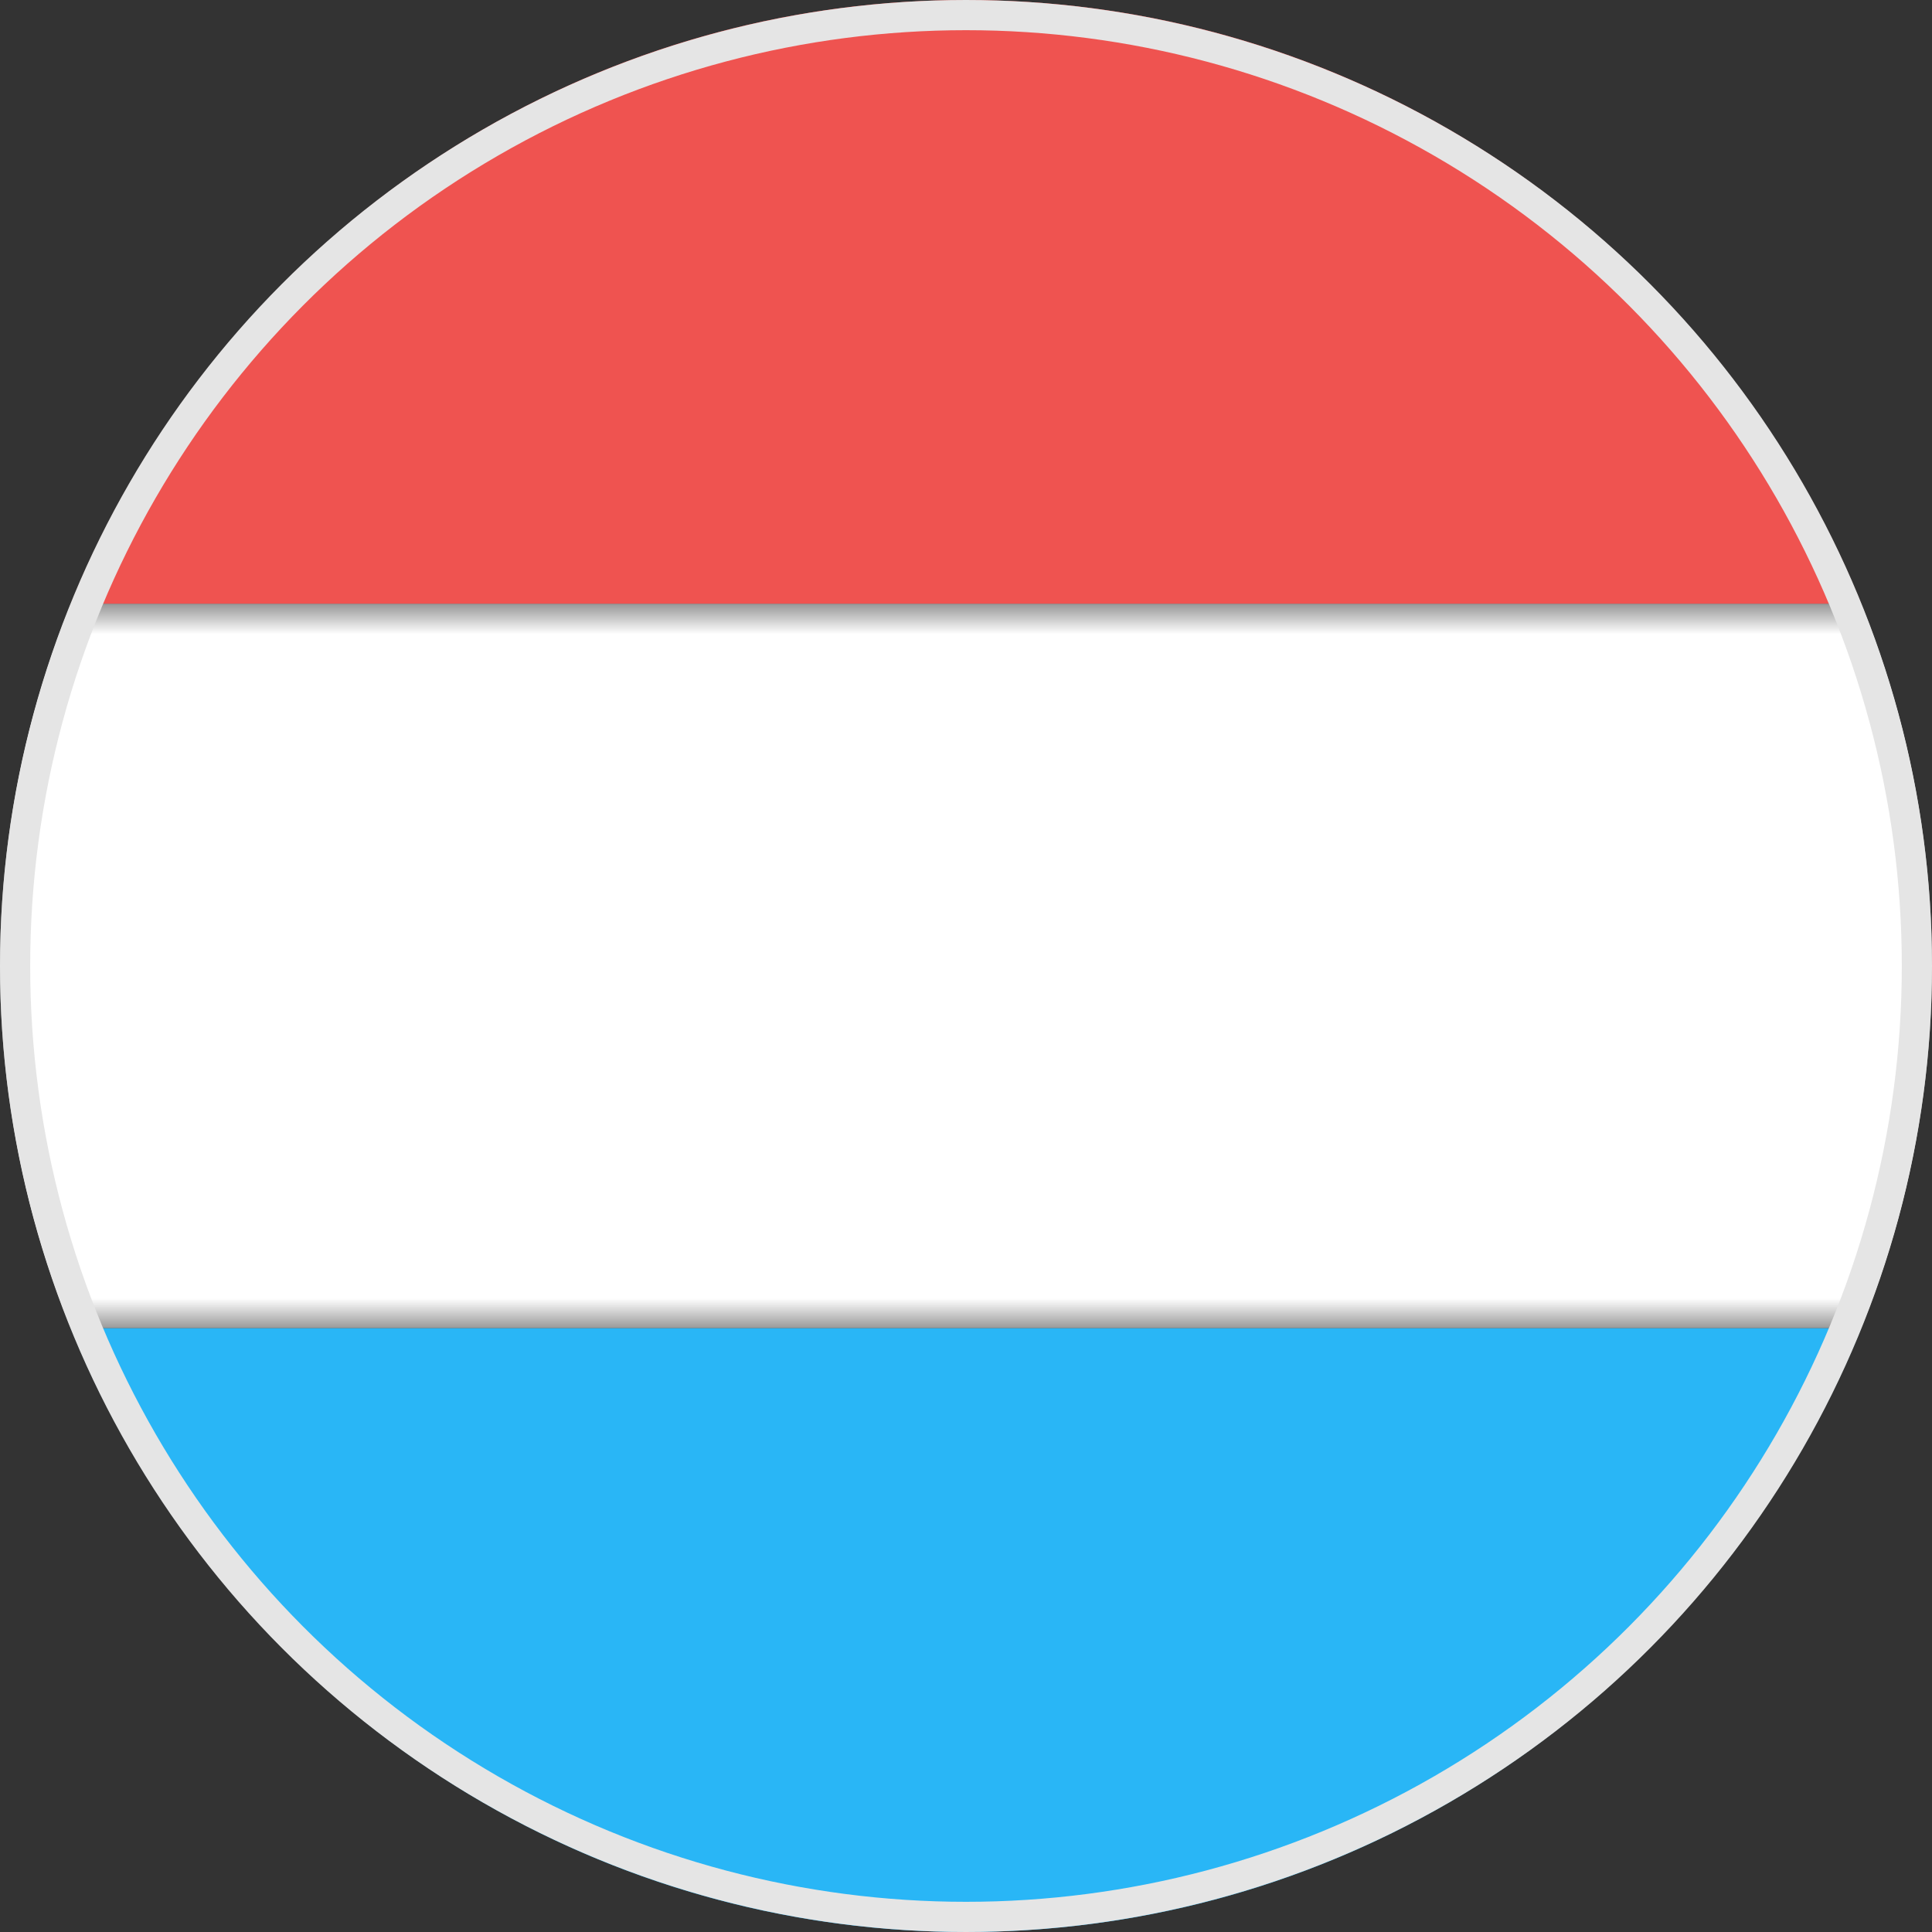
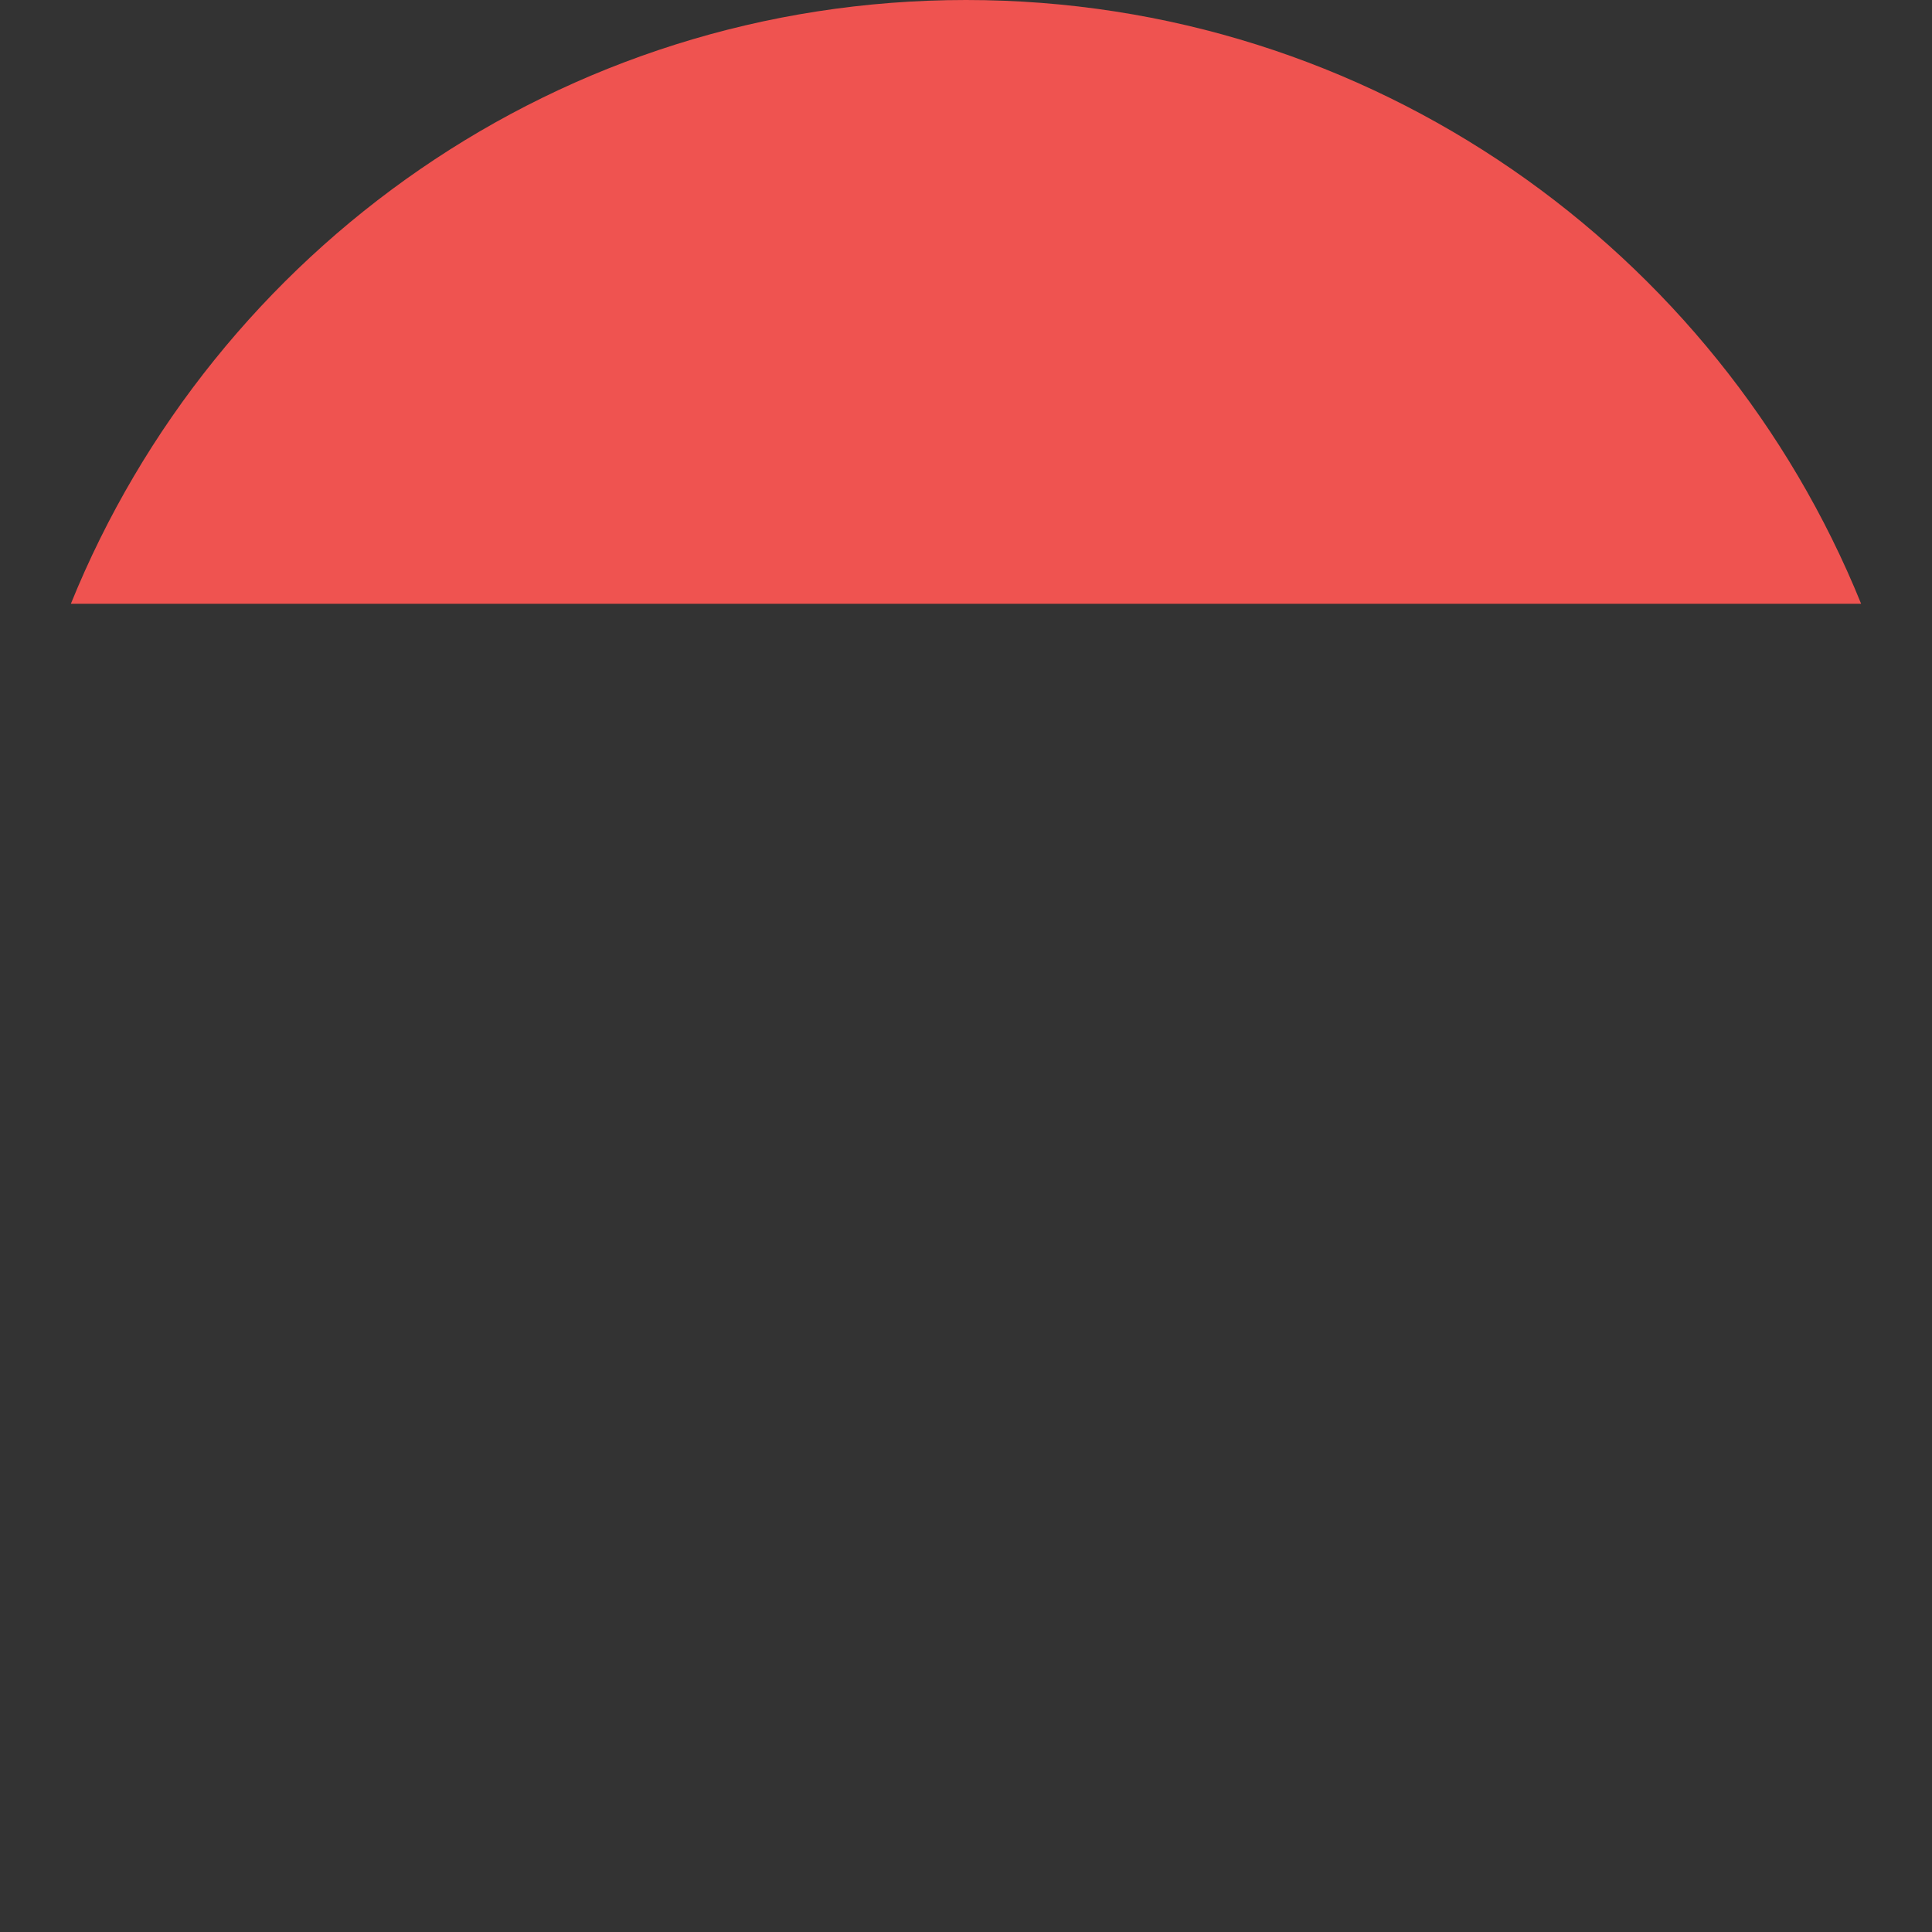
<svg xmlns="http://www.w3.org/2000/svg" xmlns:xlink="http://www.w3.org/1999/xlink" width="32px" height="32px" viewBox="0 0 32 32" version="1.1">
  <rect x="0" y="0" width="32" height="32" fill="#333333" stroke="none" />
  <title>Nederland_nl@2x</title>
  <desc>Created with Sketch.</desc>
  <defs>
-     <polygon id="path-1" points="0 0 32 0 32 12 0 12" />
-   </defs>
+     </defs>
  <g id="Nederland_nl" stroke="none" stroke-width="1" fill="none" fill-rule="evenodd">
    <g id="Group-8">
      <path d="M16,0 C9.287,0 3.549,4.139 1.174,10 L30.826,10 C28.451,4.139 22.713,0 16,0" id="Fill-1" fill="#EF5350" />
      <g id="Group-5" transform="translate(0, 10)">
        <mask id="mask-2" fill="white">
          <use xlink:href="#path-1" />
        </mask>
        <g id="Clip-4" />
        <path d="M1.174,0 C0.423,1.854 -0,3.877 -0,6 C-0,8.123 0.423,10.146 1.174,12 L30.826,12 C31.577,10.146 32,8.123 32,6 C32,3.877 31.577,1.854 30.826,0 L1.174,0 Z" id="Fill-3" fill="#FFFFFF" mask="url(#mask-2)" />
      </g>
-       <path d="M16,32 C22.713,32 28.451,27.861 30.826,22 L1.174,22 C3.549,27.861 9.287,32 16,32" id="Fill-6" fill="#29B6F6" />
    </g>
-     <circle id="Oval-5" stroke="#E5E5E5" stroke-width="0.5" cx="16" cy="16" r="15.75" />
  </g>
</svg>